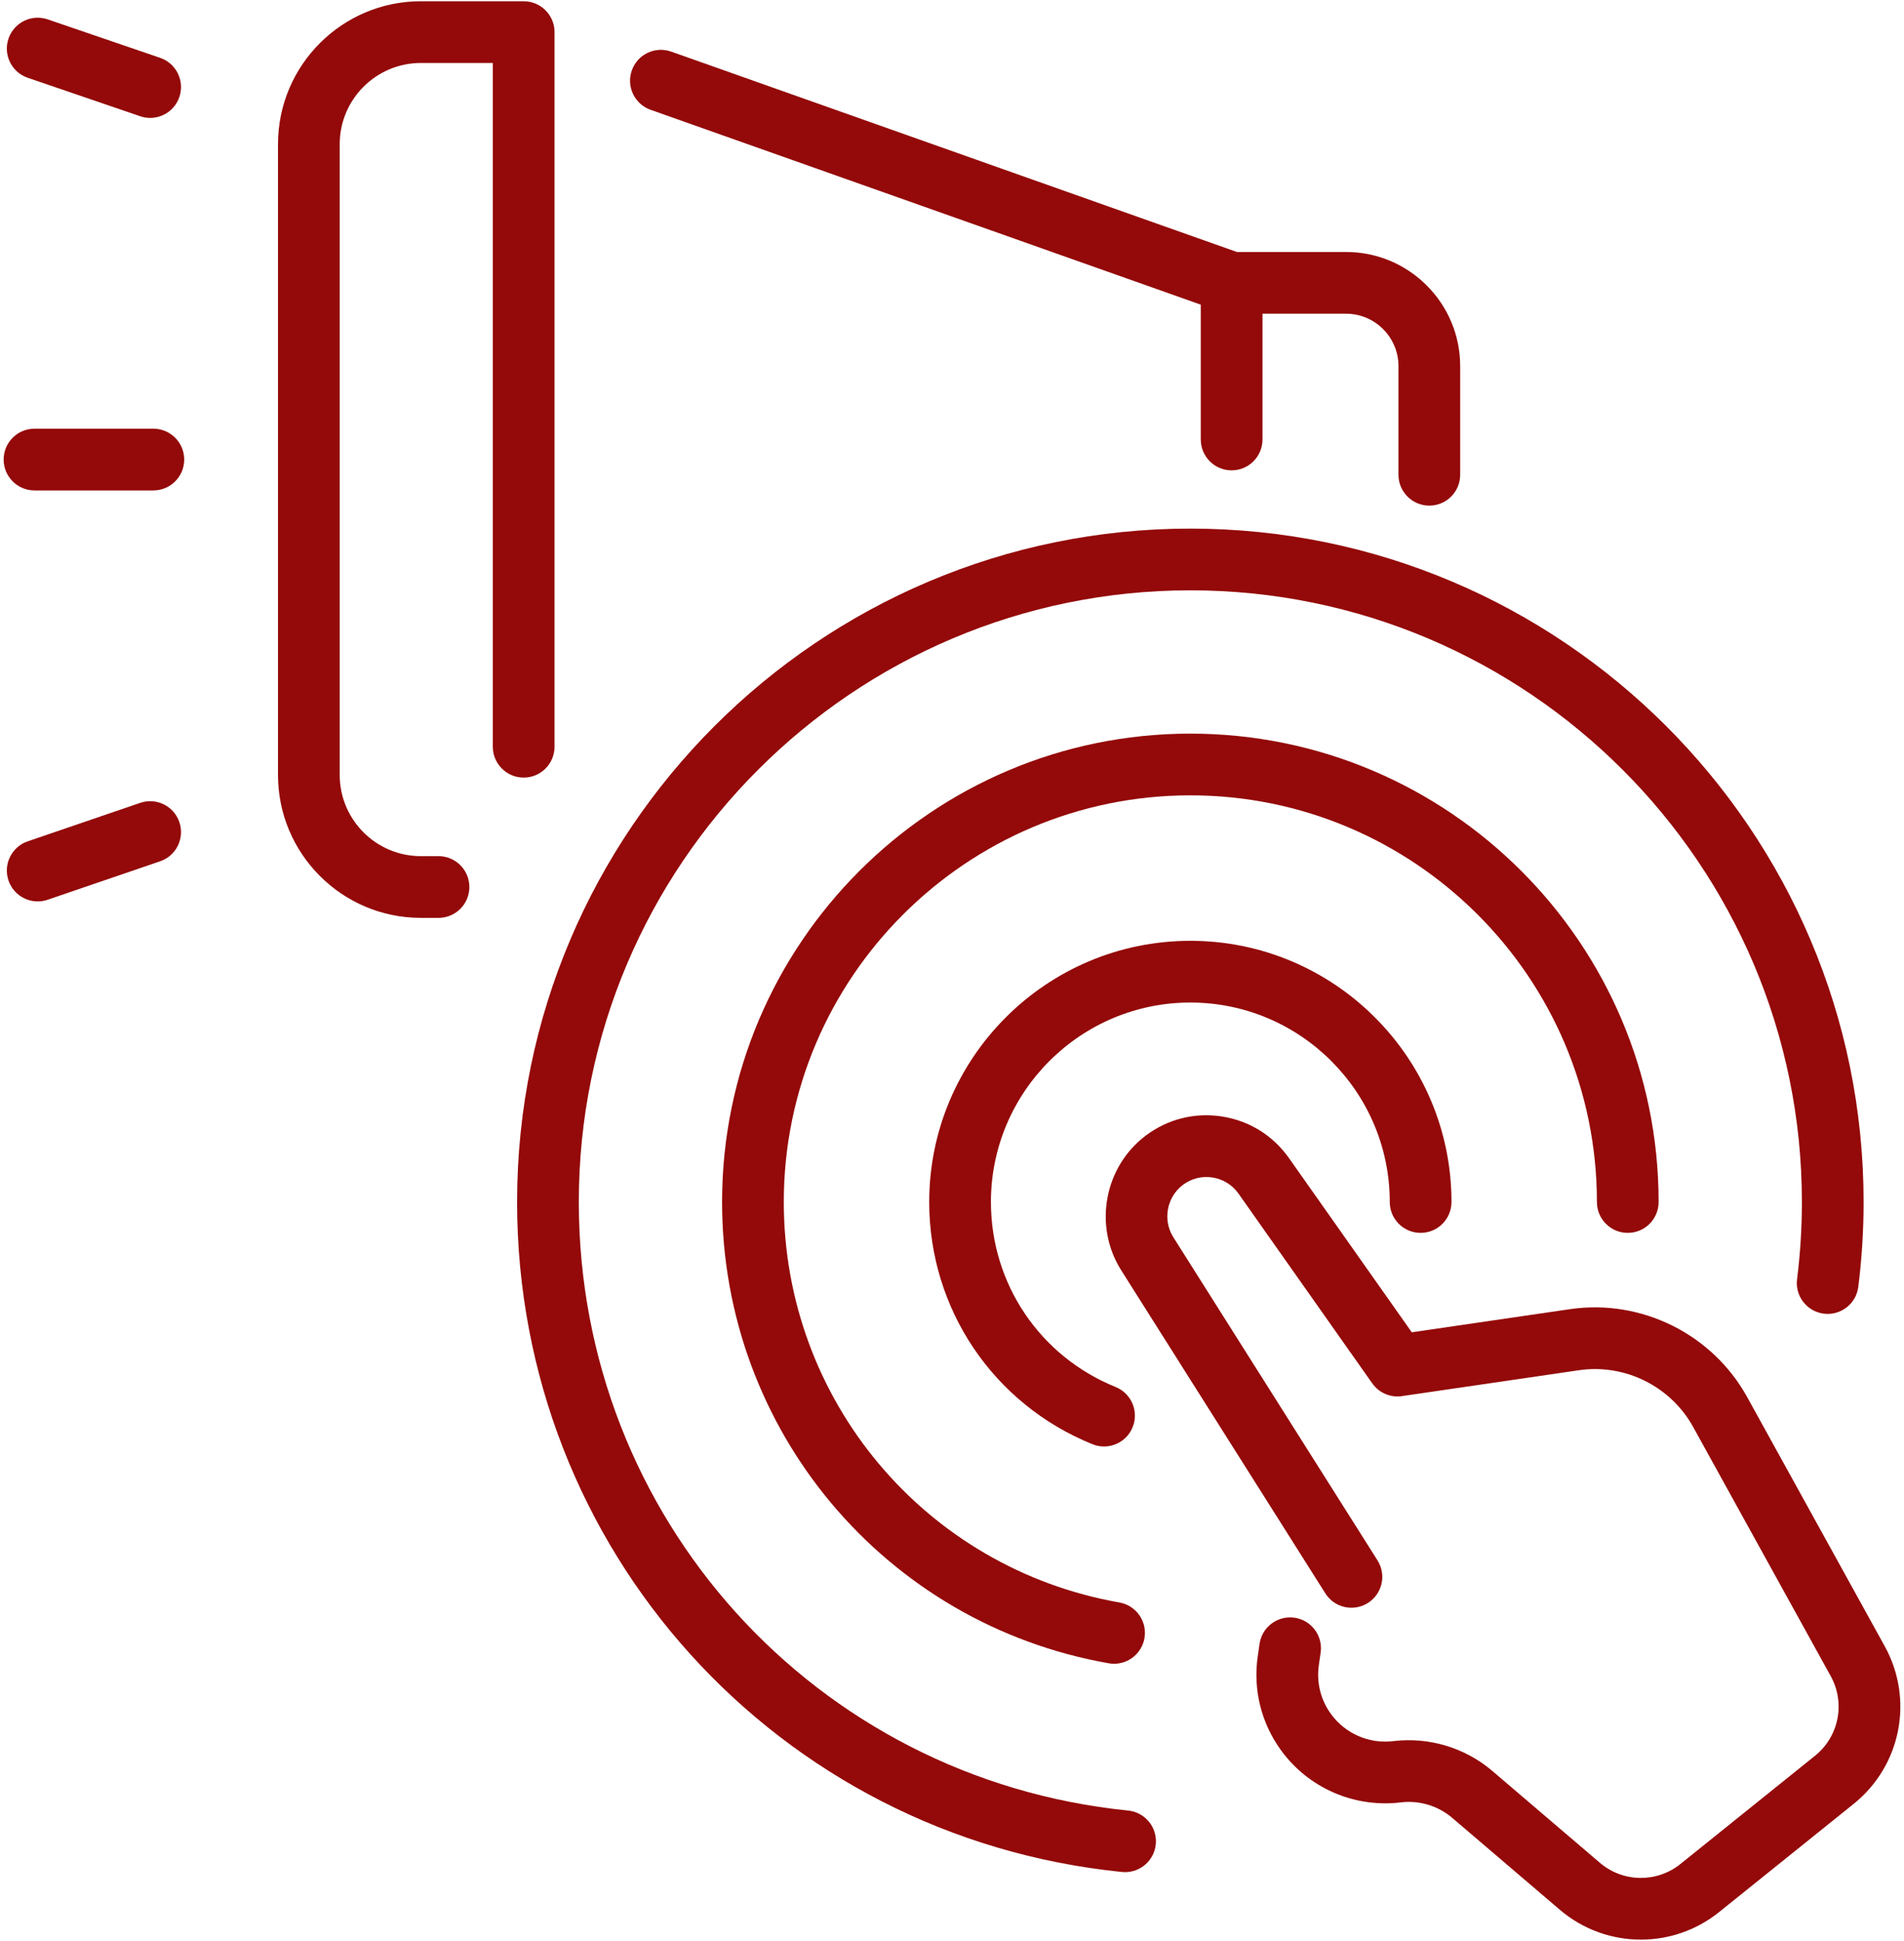
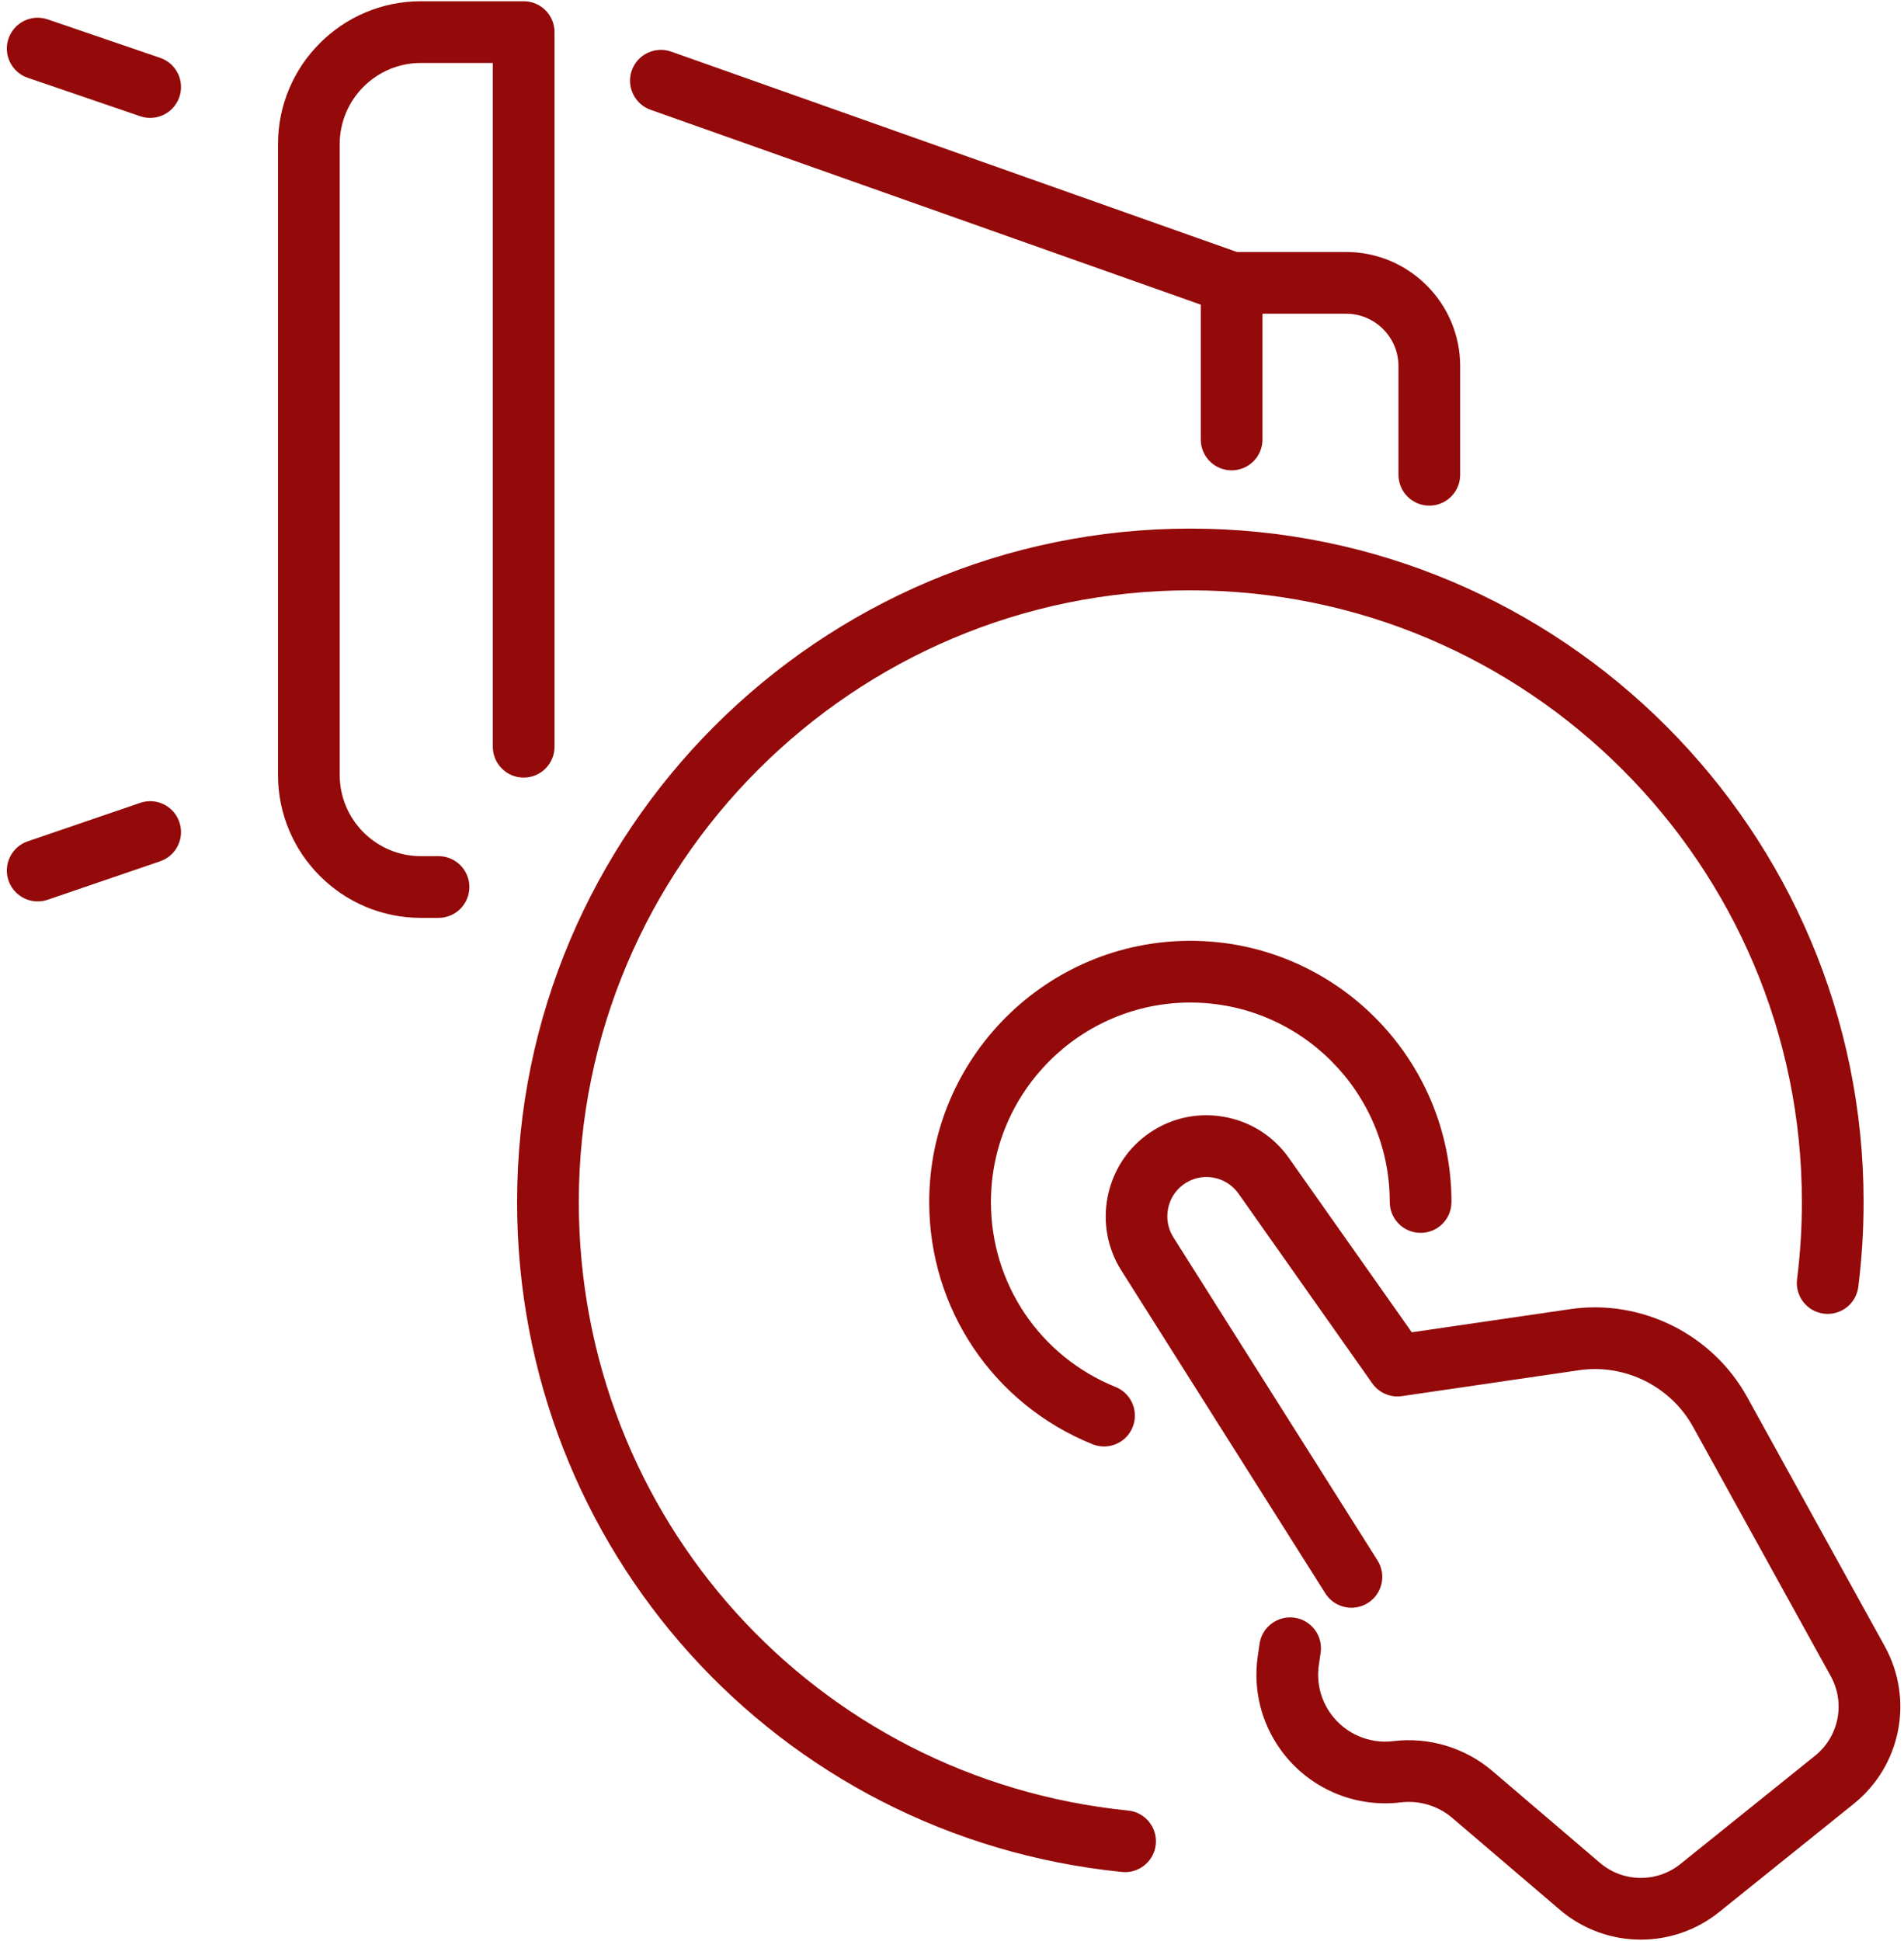
<svg xmlns="http://www.w3.org/2000/svg" width="418" height="426" viewBox="0 0 418 426" fill="none">
  <path d="M121.741 163.897V7.048C121.741 3.307 118.708 0.274 114.967 0.274H92.388C75.099 0.274 61.033 14.34 61.033 31.631V170.105C61.033 187.396 75.099 201.462 92.388 201.462H96.27C100.011 201.462 103.044 198.428 103.044 194.688C103.044 190.948 100.011 187.914 96.27 187.914H92.388C82.569 187.914 74.581 179.924 74.581 170.105V31.631C74.581 21.812 82.569 13.822 92.388 13.822H108.193V163.898C108.193 167.638 111.226 170.672 114.967 170.672C118.708 170.672 121.741 167.638 121.741 163.897Z" fill="#940909" />
  <path d="M142.832 24.101L263.614 66.87V96.463C263.614 100.203 266.647 103.237 270.387 103.237C274.129 103.237 277.162 100.203 277.162 96.463V68.858H295.513C301.856 68.858 307.016 74.018 307.016 80.361V104.205C307.016 107.946 310.049 110.979 313.79 110.979C317.531 110.979 320.564 107.945 320.564 104.205V80.36C320.564 66.547 309.326 55.308 295.512 55.308H271.548L147.354 11.331C143.827 10.078 139.955 11.927 138.707 15.456C137.459 18.982 139.306 22.853 142.832 24.101Z" fill="#940909" />
  <path d="M247.678 397.396C178.921 390.458 127.072 333.036 127.072 263.827C127.072 189.799 187.299 129.572 261.327 129.572C335.355 129.572 395.582 189.799 395.582 263.827C395.582 269.49 395.227 275.188 394.523 280.766C394.056 284.479 396.687 287.868 400.399 288.334C404.111 288.793 407.5 286.172 407.966 282.459C408.737 276.32 409.13 270.053 409.13 263.826C409.13 182.326 342.825 116.022 261.326 116.022C179.826 116.022 113.522 182.326 113.522 263.826C113.522 340.019 170.611 403.236 246.315 410.876C246.547 410.898 246.776 410.91 247.004 410.91C250.44 410.91 253.383 408.306 253.735 404.816C254.112 401.093 251.399 397.771 247.678 397.396Z" fill="#940909" />
-   <path d="M350.582 263.826C350.582 267.566 353.614 270.6 357.355 270.6C361.097 270.6 364.129 267.566 364.129 263.826C364.129 207.139 318.012 161.022 261.326 161.022C204.64 161.022 158.524 207.14 158.524 263.826C158.524 313.841 194.222 356.42 243.404 365.07C243.801 365.14 244.197 365.174 244.586 365.174C247.814 365.174 250.672 362.859 251.251 359.571C251.898 355.885 249.438 352.374 245.752 351.725C203.059 344.217 172.073 307.248 172.073 263.825C172.073 214.61 212.113 174.57 261.327 174.57C310.541 174.57 350.582 214.611 350.582 263.826Z" fill="#940909" />
  <path d="M261.327 220.045C285.468 220.045 305.107 239.686 305.107 263.826C305.107 267.566 308.139 270.6 311.88 270.6C315.622 270.6 318.654 267.566 318.654 263.826C318.654 232.214 292.937 206.497 261.326 206.497C229.715 206.497 203.997 232.214 203.997 263.826C203.997 287.314 218.065 308.181 239.838 316.988C240.67 317.326 241.529 317.484 242.375 317.484C245.054 317.484 247.592 315.885 248.657 313.249C250.06 309.781 248.386 305.832 244.918 304.43C228.289 297.703 217.545 281.766 217.545 263.826C217.547 239.686 237.187 220.045 261.327 220.045Z" fill="#940909" />
  <path d="M413.771 361.332L383.562 306.63C375.928 292.81 360.298 285.053 344.679 287.344L309.939 292.422L282.974 254.184C279.493 249.245 274.288 246.004 268.319 245.063C262.349 244.121 256.402 245.598 251.568 249.225C242.423 256.088 240.021 269.047 246.109 278.749L290.963 349.727C292.96 352.889 297.146 353.831 300.308 351.834C303.472 349.834 304.414 345.651 302.415 342.487L257.572 271.528C255.212 267.765 256.145 262.73 259.698 260.062C261.577 258.652 263.887 258.078 266.206 258.445C268.525 258.812 270.548 260.07 271.901 261.989L301.264 303.631C302.737 305.717 305.256 306.808 307.781 306.43L346.64 300.748C356.716 299.269 366.78 304.273 371.7 313.182L401.909 367.883C405.171 373.788 403.722 381.141 398.466 385.369L368.911 409.129C363.729 413.295 356.301 413.186 351.245 408.869L327.634 388.713C321.638 383.594 313.712 381.205 305.859 382.157C300.587 382.8 295.355 380.528 292.216 376.234C289.933 373.109 288.981 369.278 289.537 365.447L289.929 362.744C290.466 359.041 287.901 355.603 284.198 355.066C280.504 354.537 277.059 357.093 276.521 360.796L276.128 363.499C275.06 370.86 276.888 378.222 281.278 384.228C287.305 392.475 297.344 396.837 307.52 395.603C311.591 395.104 315.717 396.353 318.836 399.017L342.448 419.173C347.558 423.535 353.893 425.726 360.237 425.726C366.308 425.724 372.386 423.716 377.399 419.687L406.954 395.926C417.355 387.563 420.223 373.015 413.771 361.332Z" fill="#940909" />
-   <path d="M33.667 94.093H7.575C3.834 94.093 0.801 97.127 0.801 100.867C0.801 104.607 3.834 107.641 7.575 107.641H33.667C37.409 107.641 40.441 104.608 40.441 100.867C40.441 97.126 37.409 94.093 33.667 94.093Z" fill="#940909" />
  <path d="M30.775 176.221L6.085 184.662C2.545 185.871 0.657 189.724 1.866 193.262C2.829 196.076 5.459 197.847 8.276 197.847C9.003 197.847 9.743 197.73 10.468 197.481L35.158 189.04C38.698 187.83 40.586 183.978 39.376 180.44C38.165 176.899 34.312 175.002 30.775 176.221Z" fill="#940909" />
  <path d="M6.085 17.073L30.775 25.514C31.502 25.764 32.24 25.881 32.967 25.881C35.783 25.881 38.414 24.11 39.376 21.296C40.586 17.758 38.698 13.905 35.158 12.696L10.468 4.255C6.93 3.039 3.078 4.933 1.866 8.473C0.657 12.011 2.545 15.863 6.085 17.073Z" fill="#940909" />
</svg>